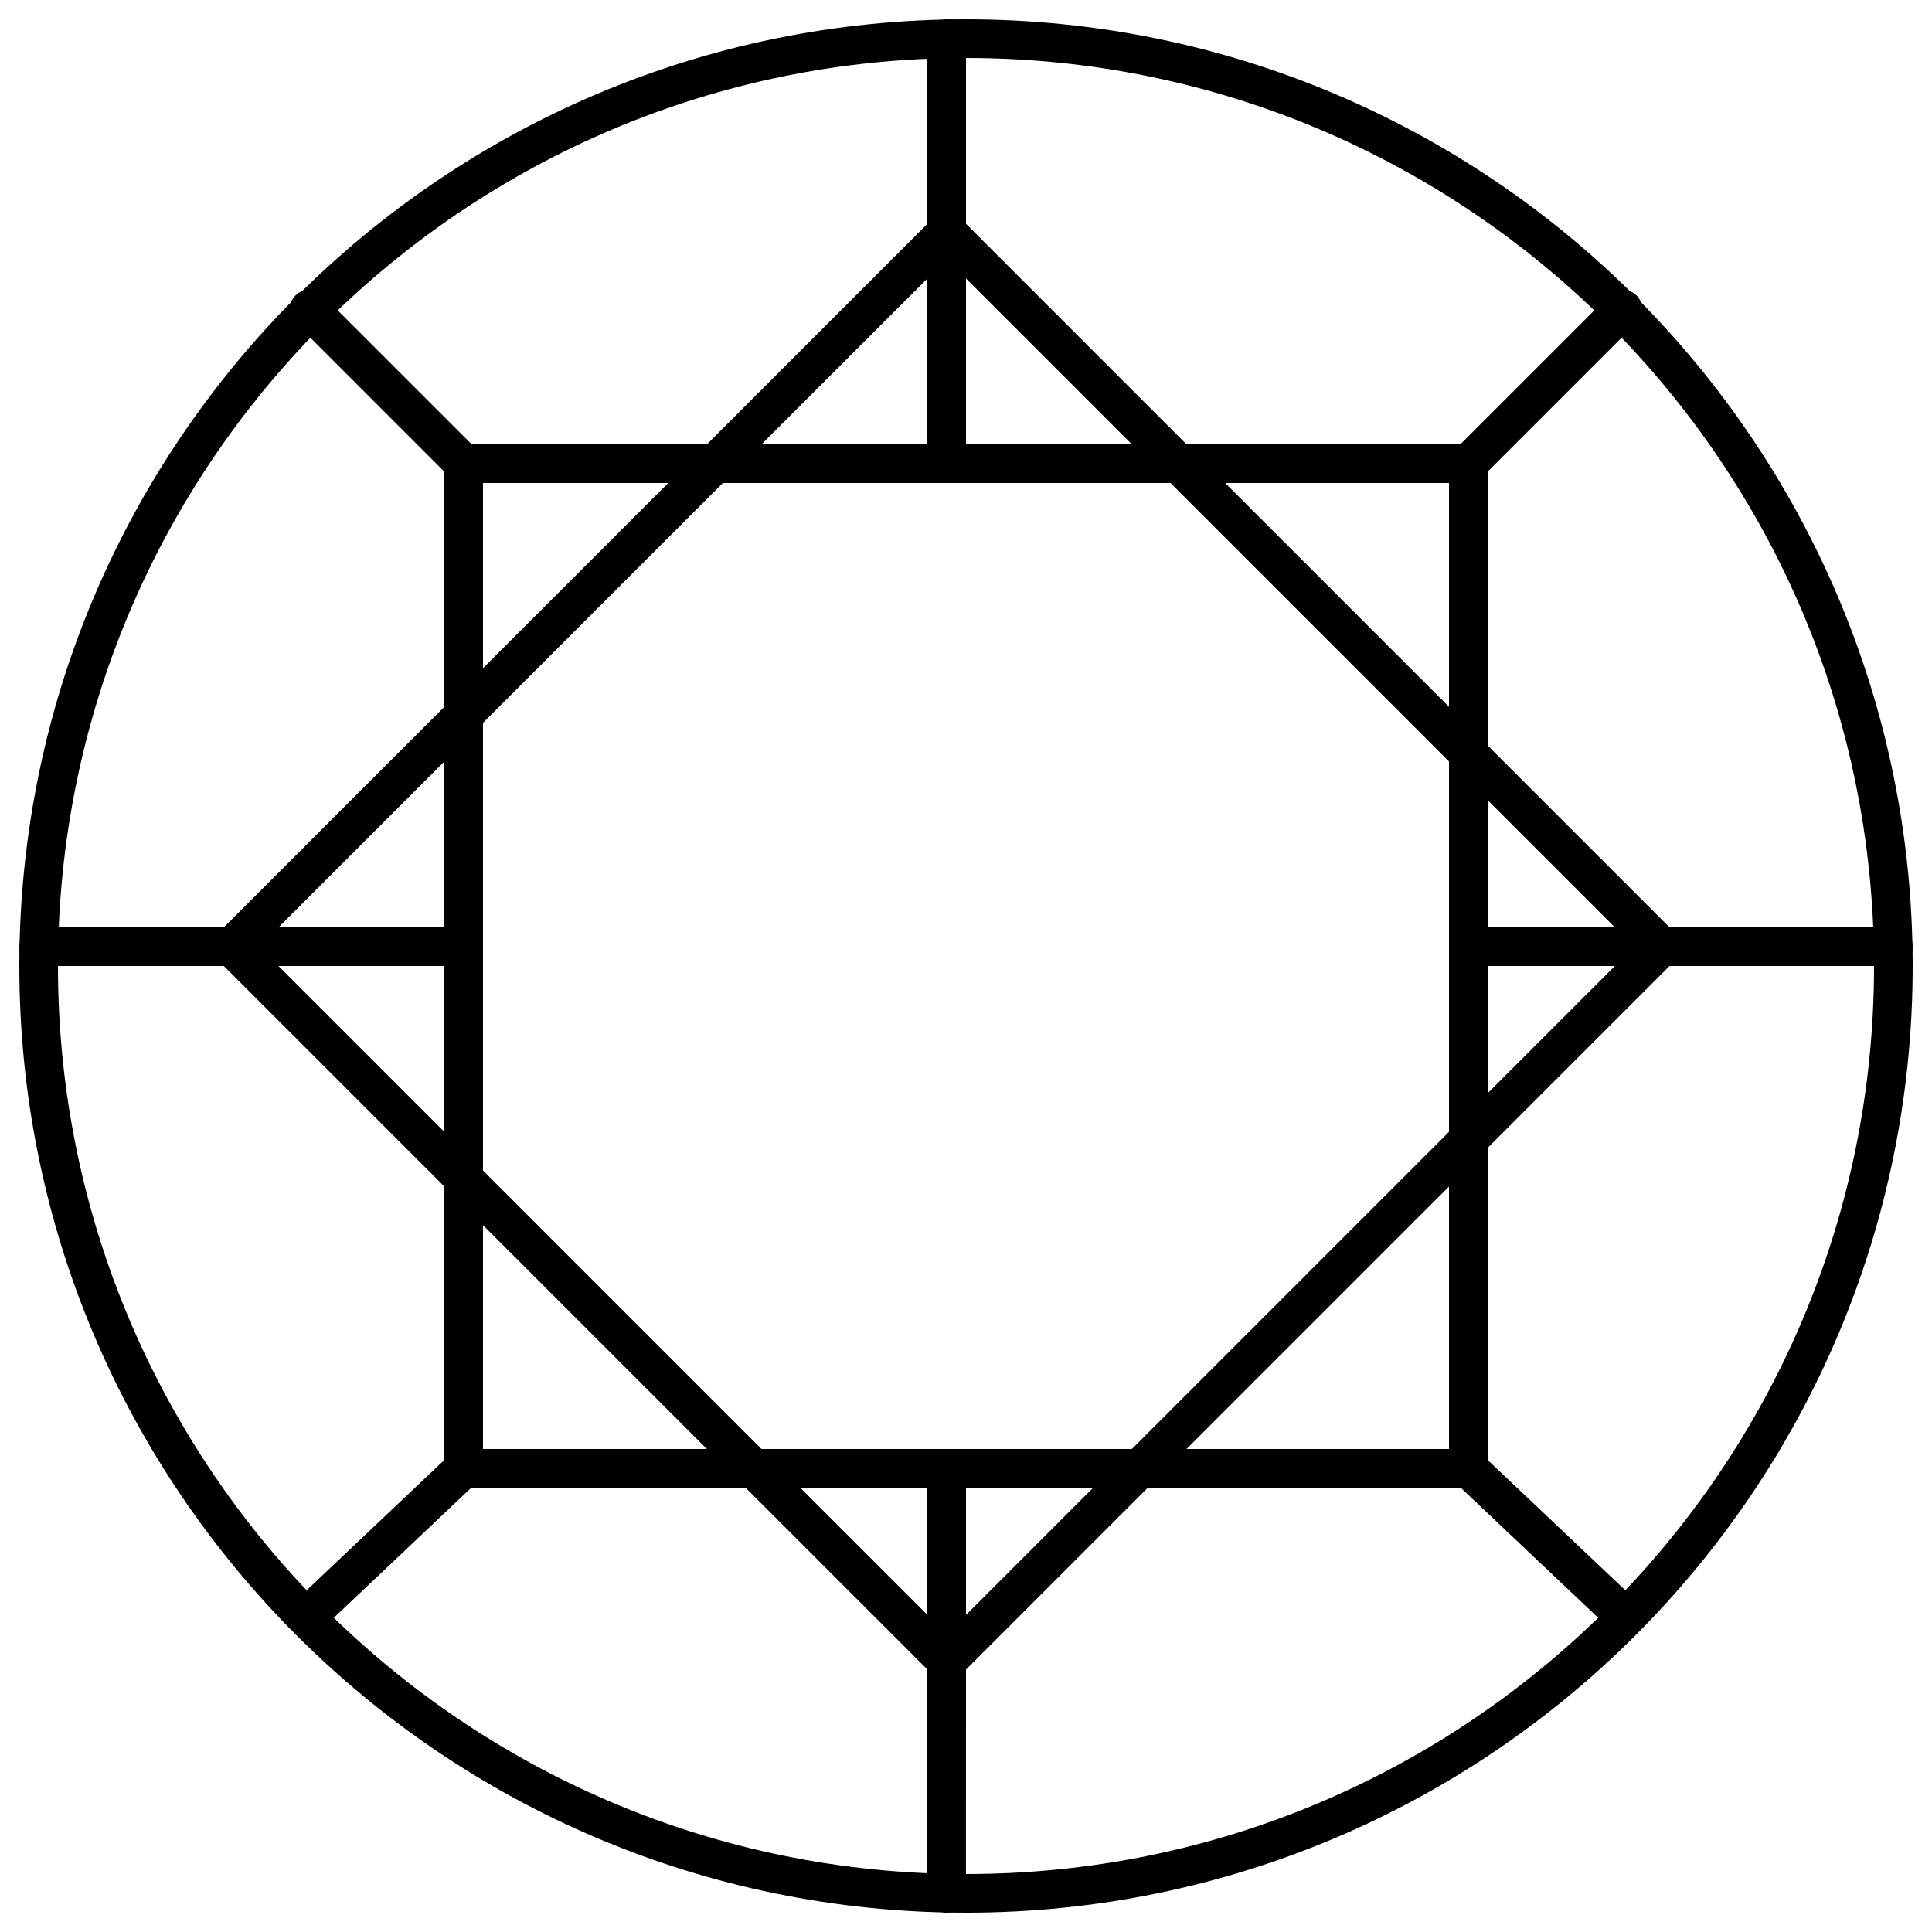
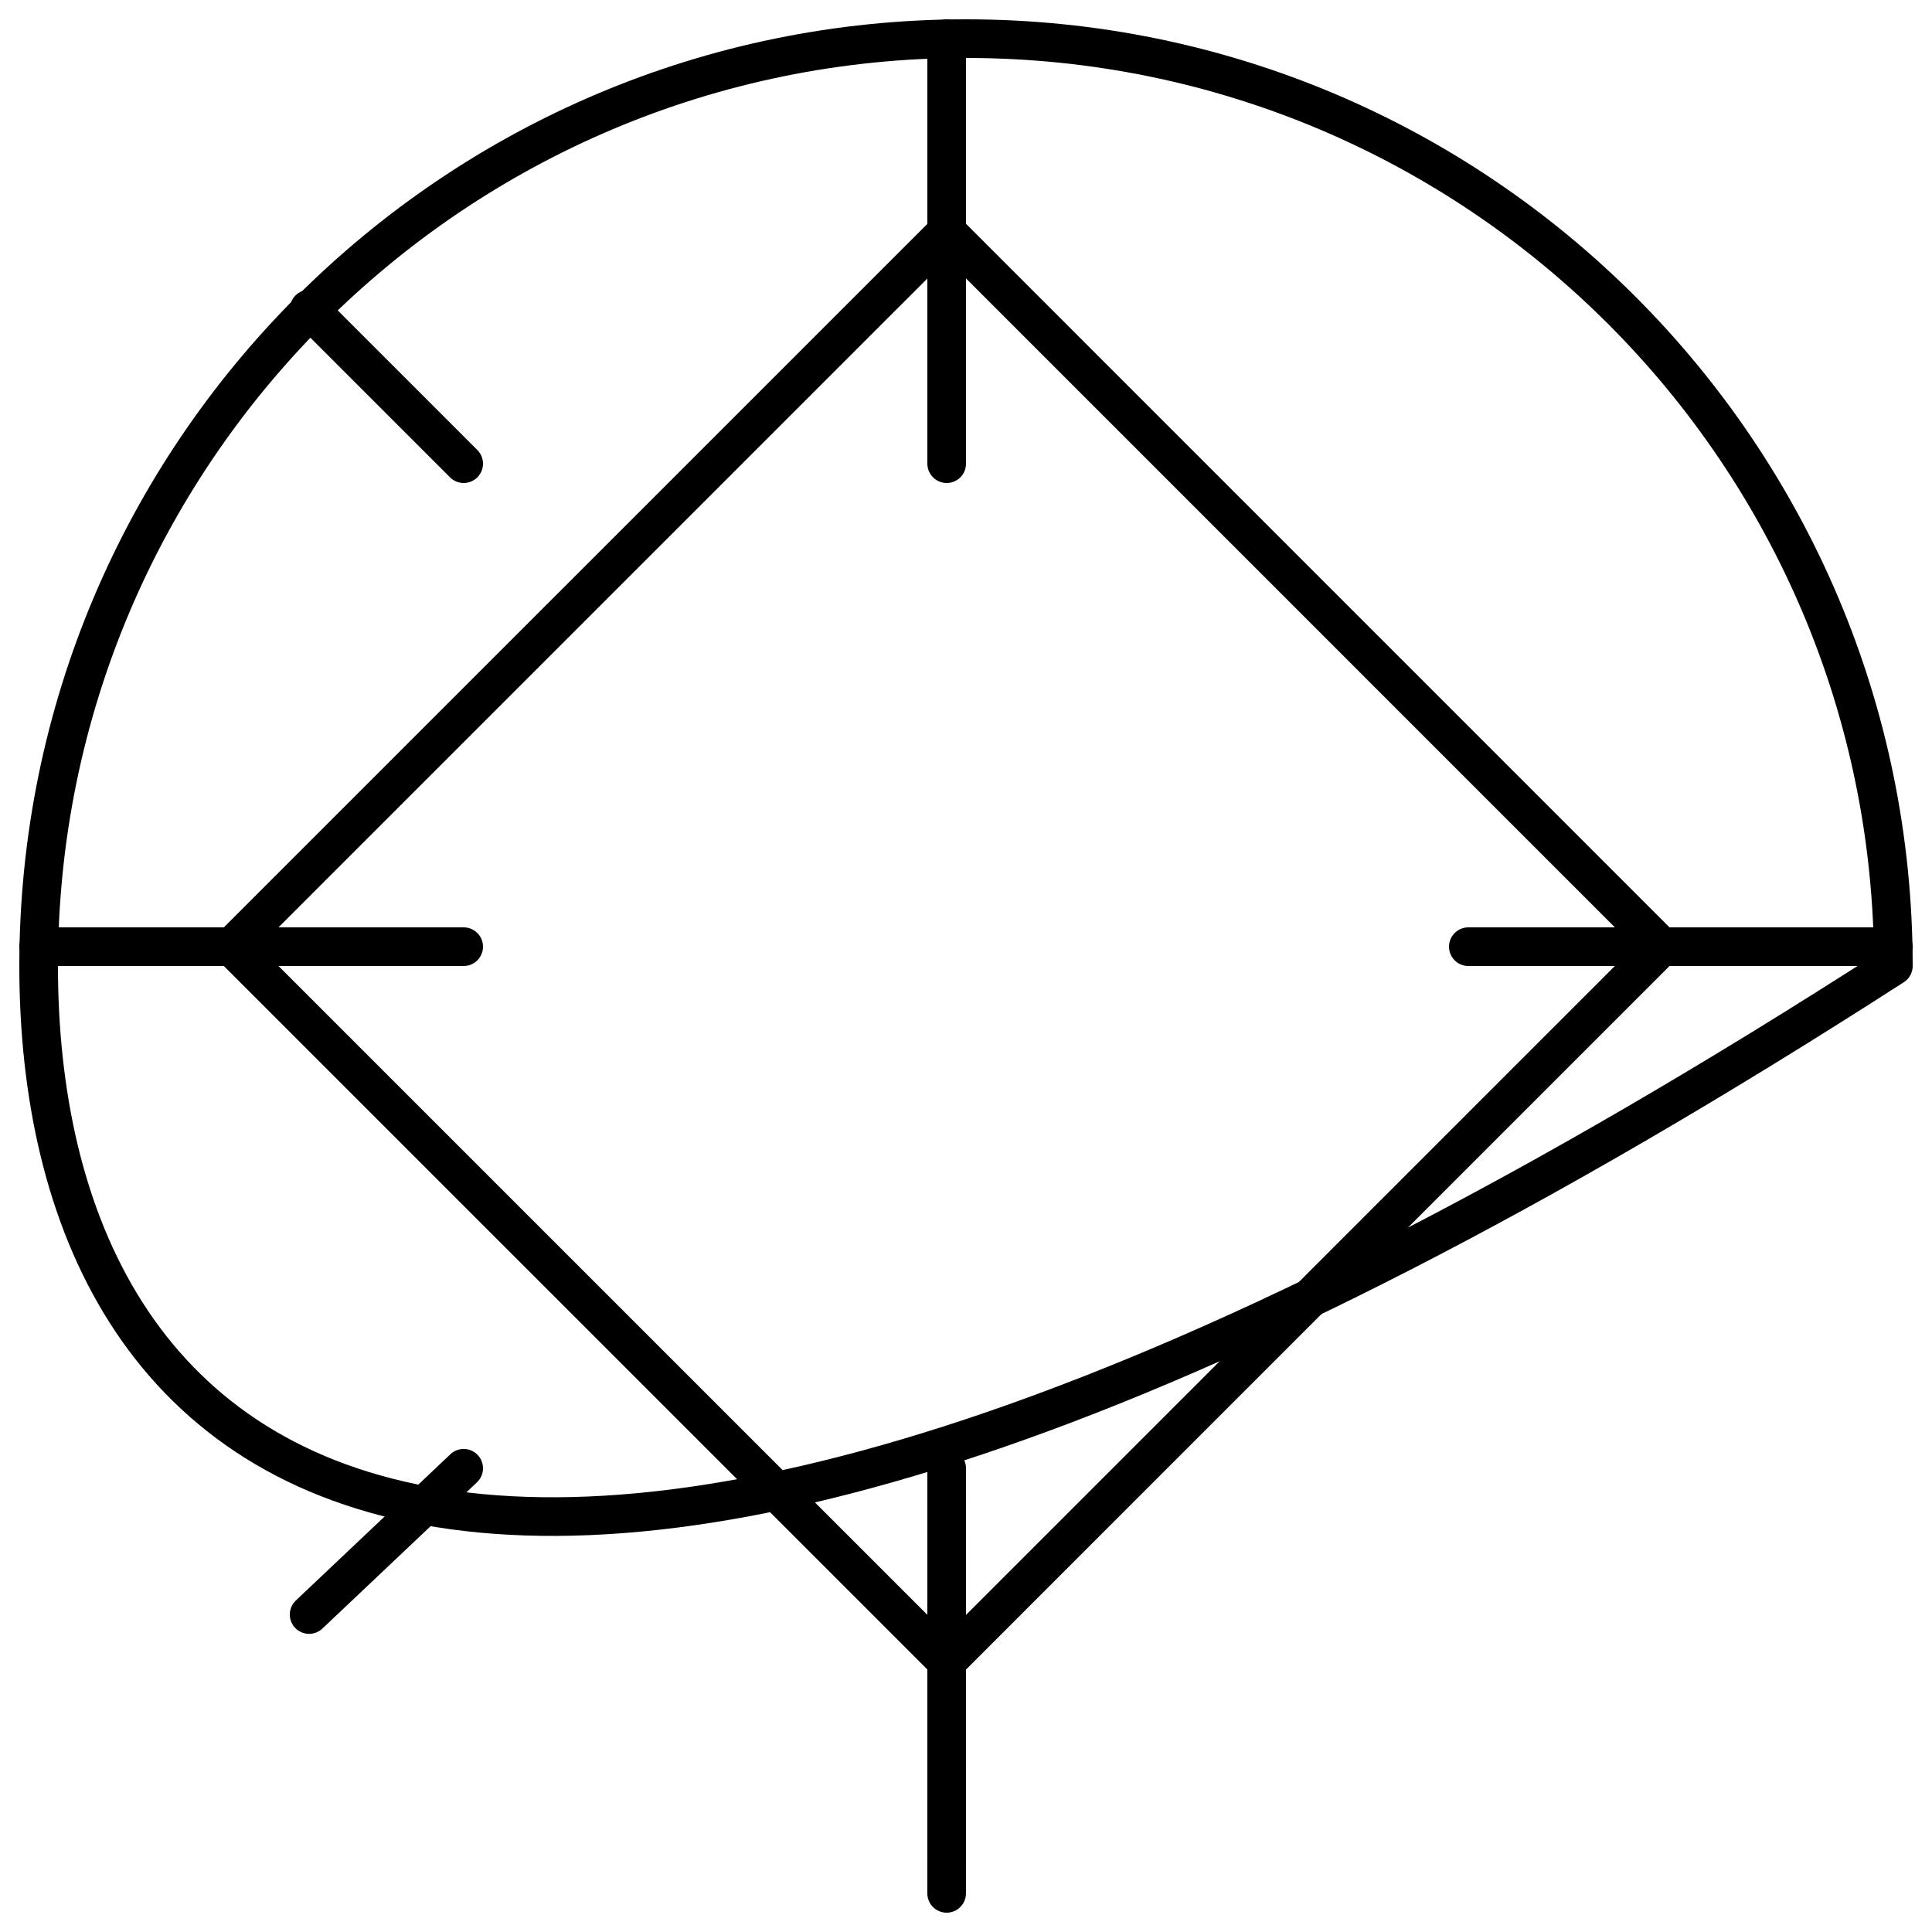
<svg xmlns="http://www.w3.org/2000/svg" width="50px" height="50px" viewBox="0 0 50 50" version="1.1">
  <title>RoundDiamond</title>
  <g id="Page-1" stroke="none" stroke-width="1" fill="none" fill-rule="evenodd" stroke-linecap="round" stroke-linejoin="round">
    <g id="Group" stroke="#000000" transform="translate(1, 1)">
-       <path d="M48,23.999 C48,37.254 37.254,48 24.001,48 C10.746,48 0,37.254 0,23.999 C0,10.745 10.746,0 24.001,0 C37.254,0 48,10.745 48,23.999 Z" id="Stroke-1-Copy-29" />
-       <polygon id="Stroke-3-Copy-2" points="11 37 37 37 37 11 11 11" />
+       <path d="M48,23.999 C10.746,48 0,37.254 0,23.999 C0,10.745 10.746,0 24.001,0 C37.254,0 48,10.745 48,23.999 Z" id="Stroke-1-Copy-29" />
      <polygon id="Stroke-5-Copy" points="23.501 42 5 23.5 23.501 5 42 23.5" />
      <line x1="11" y1="11" x2="7" y2="7" id="Stroke-6-Copy-2" />
      <line x1="11" y1="40.785" x2="7" y2="37" id="Stroke-6-Copy-3" transform="translate(9, 38.892) scale(1, -1) translate(-9, -38.892) " />
-       <line x1="37" y1="11" x2="41" y2="7" id="Stroke-7-Copy" />
-       <line x1="37" y1="40.785" x2="41" y2="37" id="Stroke-7-Copy-2" transform="translate(39, 38.892) scale(1, -1) translate(-39, -38.892) " />
      <line x1="37" y1="23.5" x2="48" y2="23.5" id="Stroke-8-Copy-2" />
      <line x1="11" y1="23.5" x2="0" y2="23.5" id="Stroke-9-Copy" />
      <line x1="23.5" y1="0" x2="23.5" y2="11" id="Stroke-10-Copy" />
      <line x1="23.5" y1="37" x2="23.499" y2="48" id="Stroke-10-Copy-2" />
    </g>
  </g>
</svg>